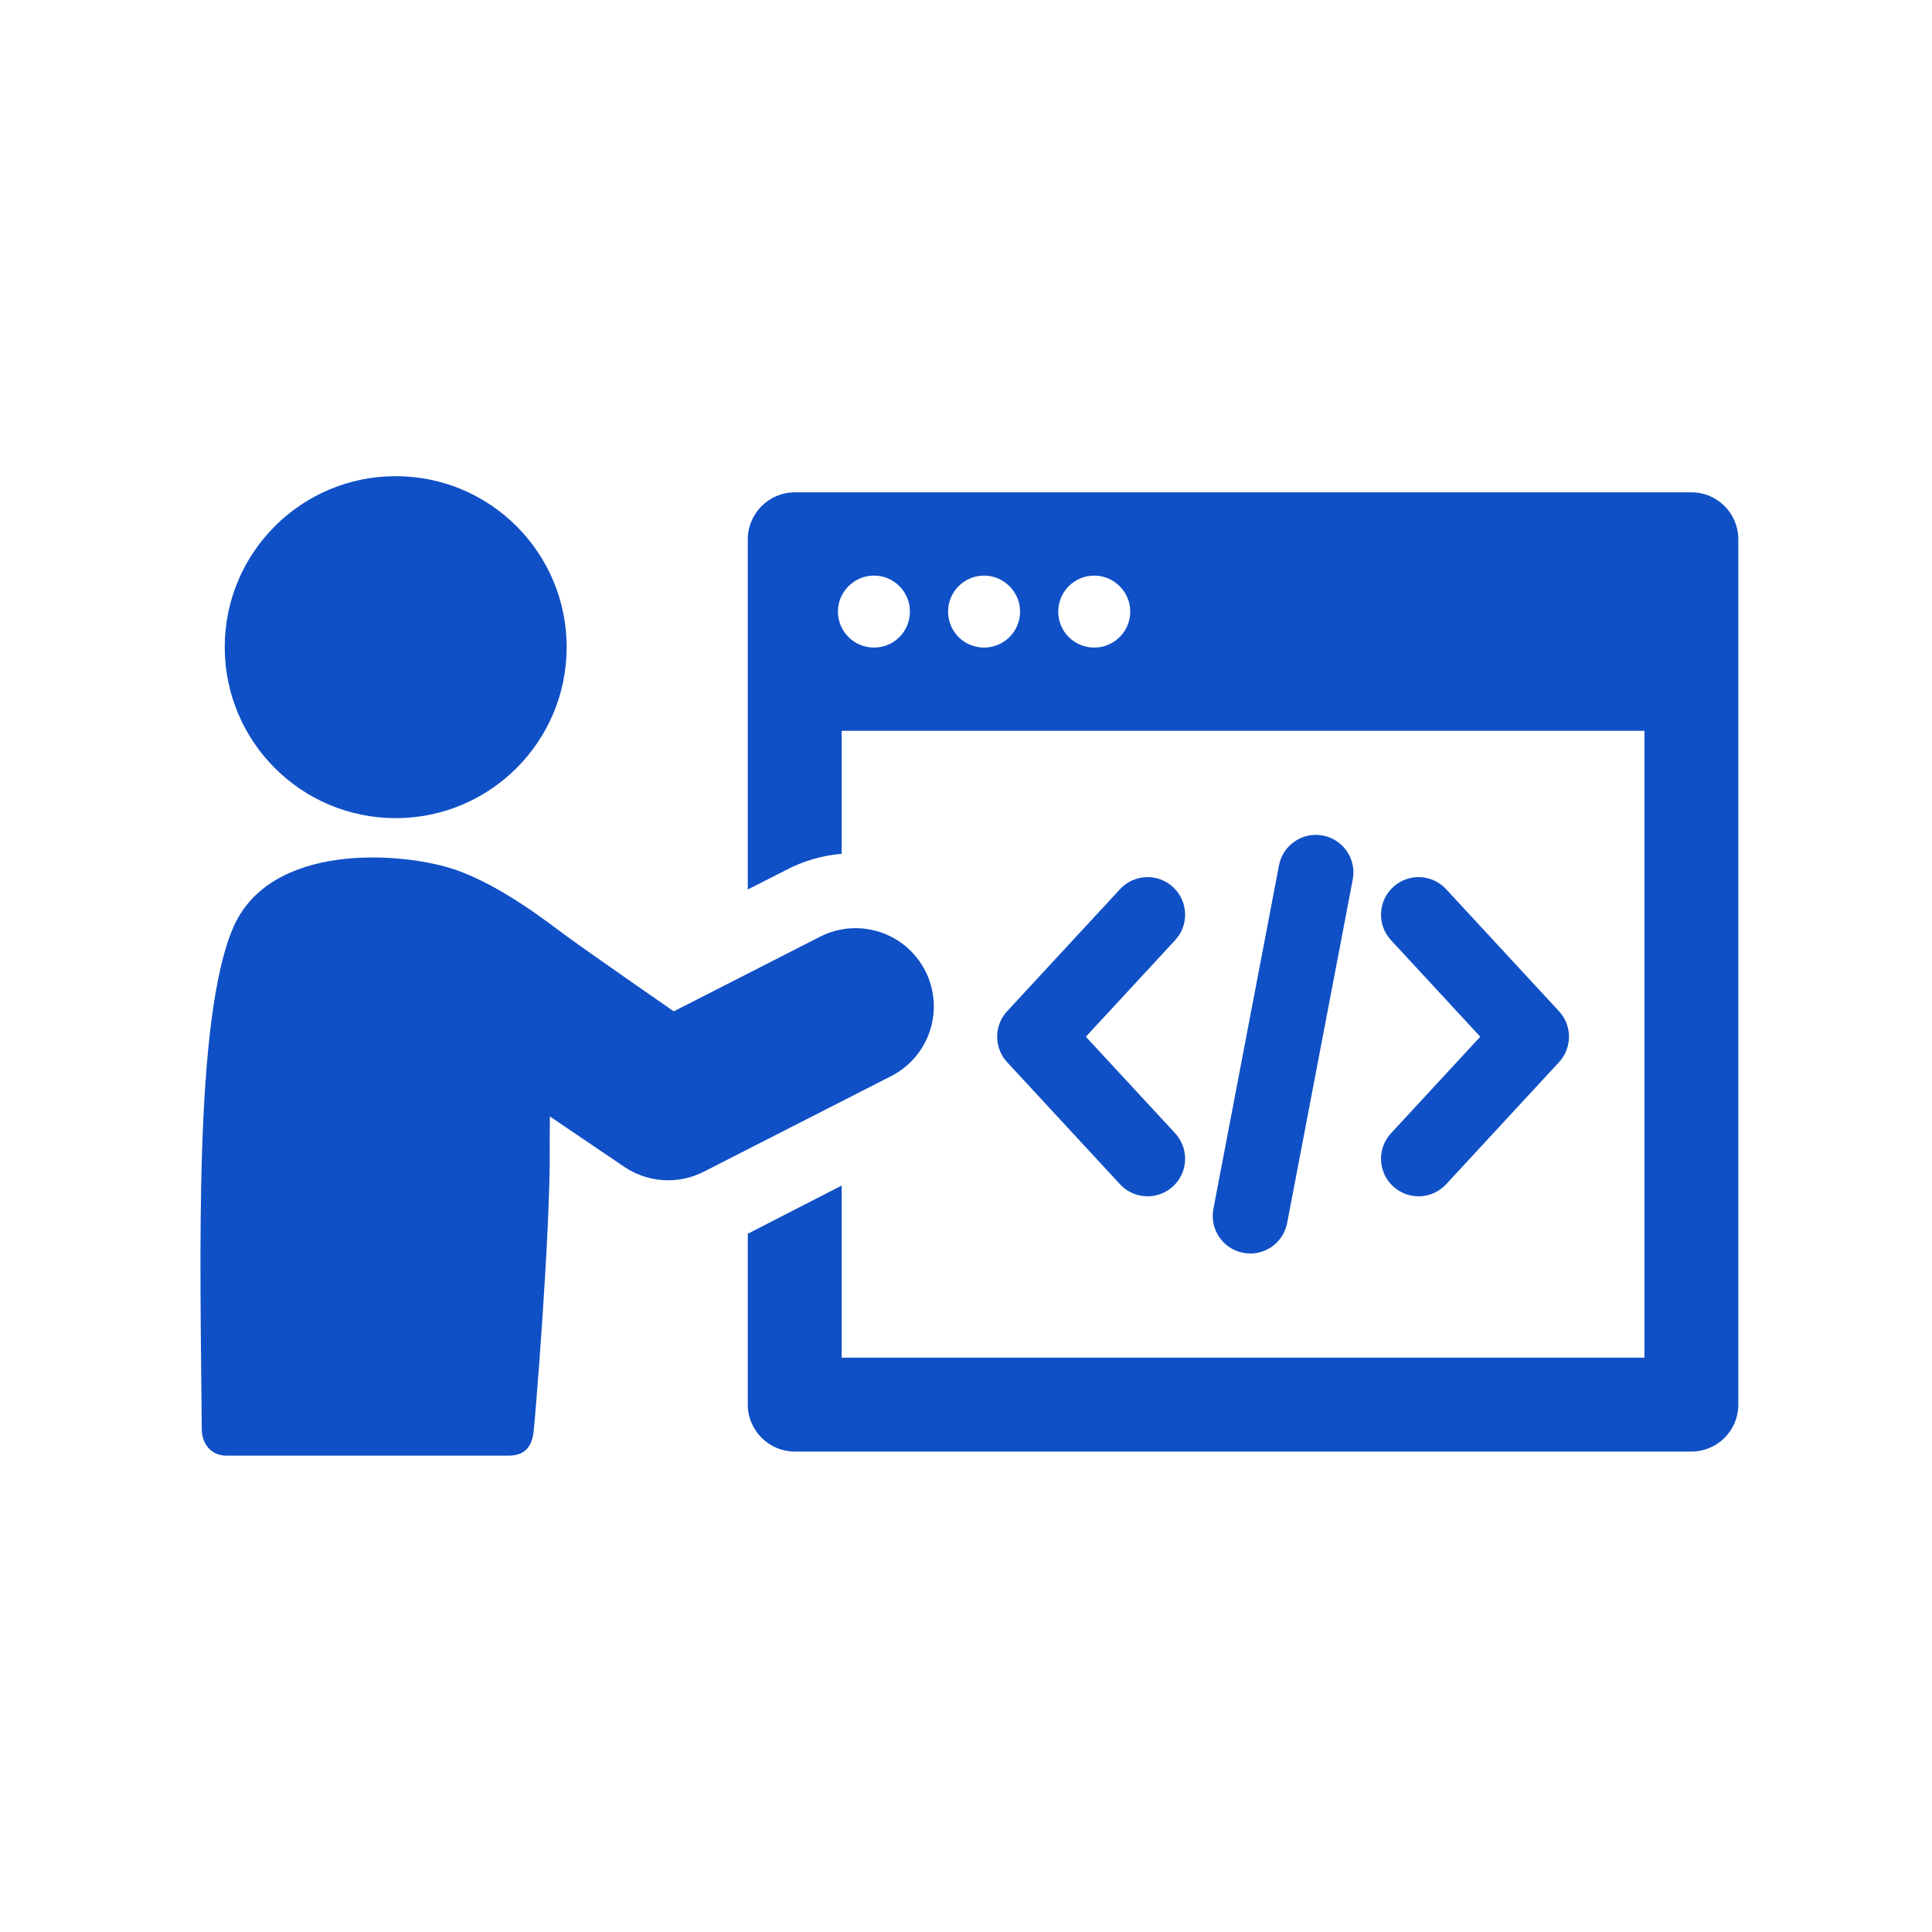
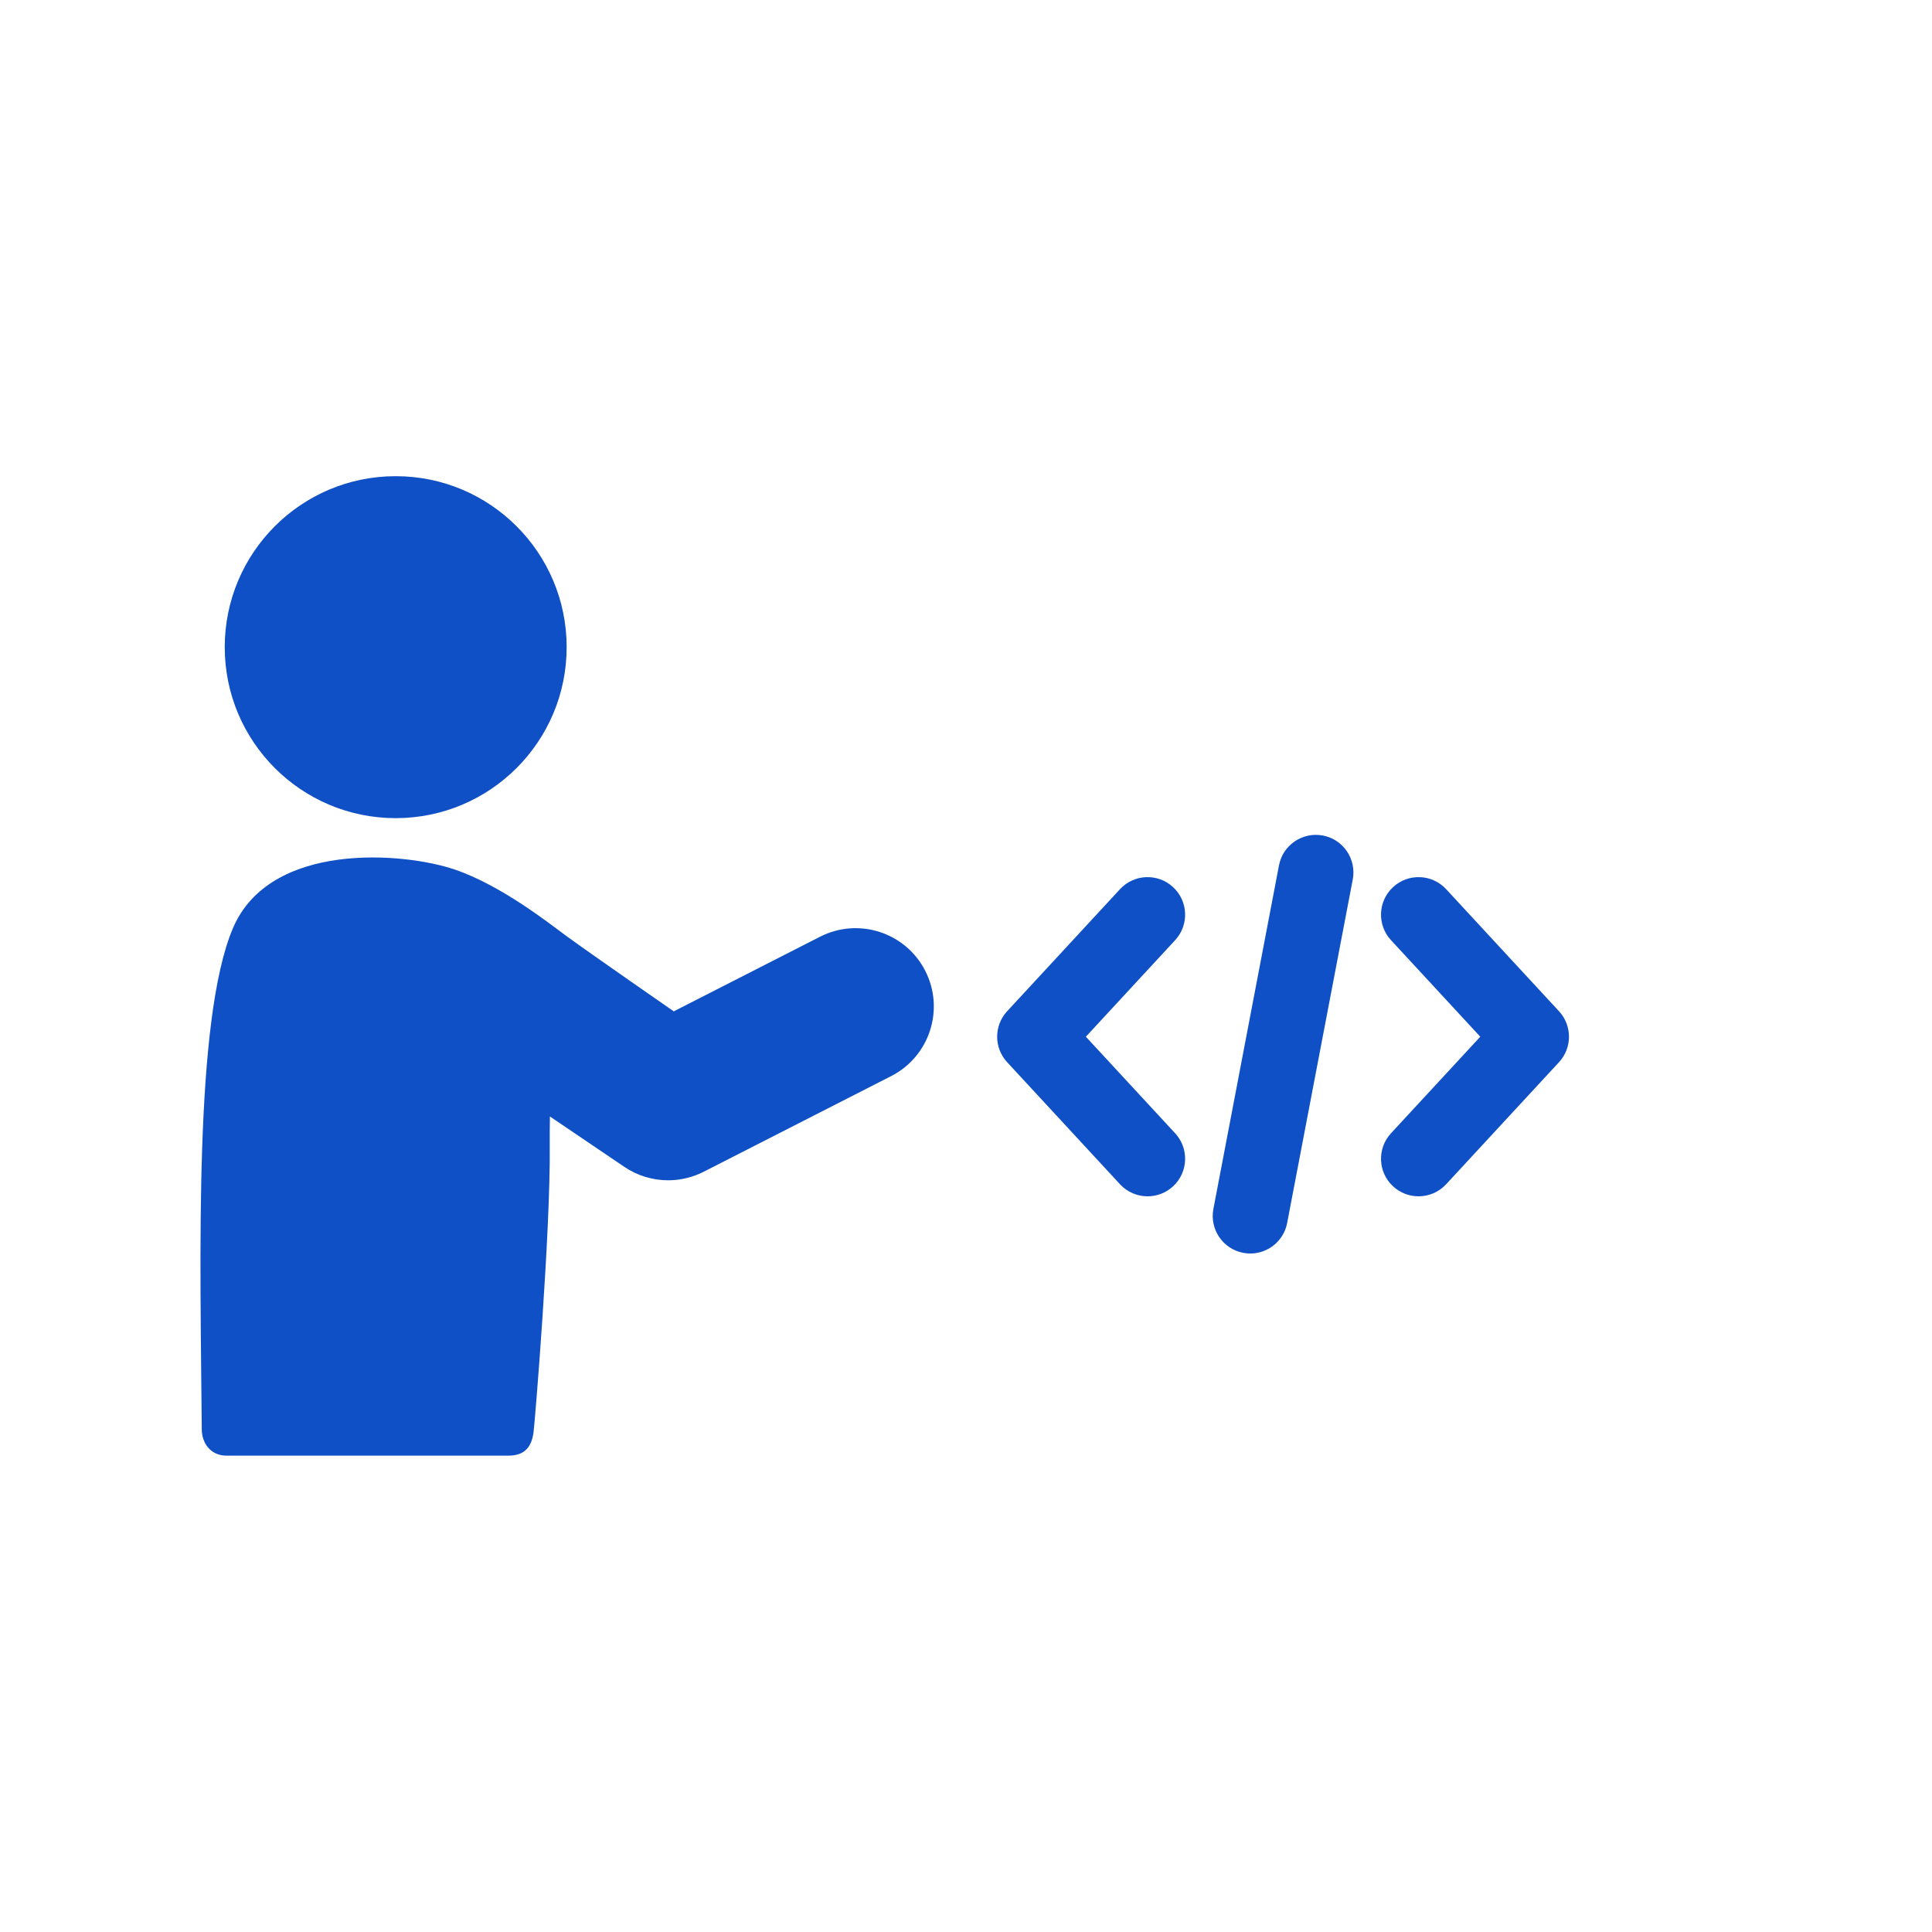
<svg xmlns="http://www.w3.org/2000/svg" width="500" zoomAndPan="magnify" viewBox="0 0 375 375" height="500" preserveAspectRatio="xMidYMid meet" version="1.0">
  <defs>
    <clipPath id="7d1aa41570">
-       <path d="M 145 95 L 337.5 95 L 337.5 282 L 145 282 Z M 145 95 " clip-rule="nonzero" />
-     </clipPath>
+       </clipPath>
    <clipPath id="04ac5c9645">
      <path d="M 38 166 L 182 166 L 182 282.938 L 38 282.938 Z M 38 166 " clip-rule="nonzero" />
    </clipPath>
    <clipPath id="743165b49d">
      <path d="M 43 92.438 L 110 92.438 L 110 159 L 43 159 Z M 43 92.438 " clip-rule="nonzero" />
    </clipPath>
  </defs>
  <g clip-path="url(#7d1aa41570)">
    <path fill="#1050c6" d="M 328.293 95.562 L 154.258 95.562 C 149.277 95.562 145.145 99.633 145.145 104.676 L 145.145 172.648 L 152.559 168.883 C 155.898 167.117 159.605 166.027 163.371 165.727 L 163.371 141.852 L 319.184 141.852 L 319.184 263.523 L 163.371 263.523 L 163.371 230.113 L 145.145 239.469 L 145.145 272.637 C 145.145 277.676 149.277 281.746 154.258 281.746 L 328.293 281.746 C 333.336 281.746 337.406 277.676 337.406 272.637 L 337.406 104.676 C 337.406 99.633 333.336 95.562 328.293 95.562 Z M 169.629 125.691 C 165.801 125.691 162.641 122.594 162.641 118.707 C 162.641 114.879 165.801 111.723 169.629 111.723 C 173.516 111.723 176.613 114.879 176.613 118.707 C 176.613 122.594 173.516 125.691 169.629 125.691 Z M 191.008 125.691 C 187.121 125.691 184.023 122.594 184.023 118.707 C 184.023 114.879 187.121 111.723 191.008 111.723 C 194.836 111.723 197.996 114.879 197.996 118.707 C 197.996 122.594 194.836 125.691 191.008 125.691 Z M 212.391 125.691 C 208.504 125.691 205.406 122.594 205.406 118.707 C 205.406 114.879 208.504 111.723 212.391 111.723 C 216.219 111.723 219.379 114.879 219.379 118.707 C 219.379 122.594 216.219 125.691 212.391 125.691 Z M 212.391 125.691 " fill-opacity="1" fill-rule="nonzero" />
  </g>
  <g clip-path="url(#04ac5c9645)">
    <path fill="#1050c6" d="M 179.594 188.445 C 175.785 180.973 166.637 178.008 159.164 181.82 L 130.777 196.301 C 130.777 196.301 115.066 185.418 109.988 181.715 C 106.797 179.387 97.453 171.926 88.328 168.797 C 78.383 165.391 52.406 163.238 45.211 180.164 C 37.602 198.055 38.891 244.34 39.164 277.43 C 39.188 280.324 41.059 282.543 43.945 282.543 L 98.656 282.543 C 101.98 282.543 103.176 280.723 103.555 278.051 C 103.801 276.344 106.883 238.883 106.703 222.418 C 106.684 220.668 106.711 218.73 106.738 216.707 L 121.172 226.48 C 123.73 228.215 126.703 229.094 129.688 229.094 C 132.047 229.094 134.414 228.543 136.59 227.434 L 172.965 208.875 C 180.438 205.066 183.406 195.918 179.594 188.445 Z M 179.594 188.445 " fill-opacity="1" fill-rule="nonzero" />
  </g>
  <g clip-path="url(#743165b49d)">
    <path fill="#1050c6" d="M 76.801 158.801 C 95.133 158.801 109.988 143.941 109.988 125.613 C 109.988 107.281 95.133 92.426 76.801 92.426 C 58.473 92.426 43.621 107.285 43.621 125.613 C 43.621 143.938 58.477 158.801 76.801 158.801 Z M 76.801 158.801 " fill-opacity="1" fill-rule="nonzero" />
  </g>
  <path fill="#1050c6" d="M 227.691 172.188 C 224.73 169.449 220.117 169.637 217.391 172.59 L 195.488 196.277 C 192.902 199.07 192.902 203.383 195.488 206.176 L 217.391 229.863 C 218.828 231.418 220.781 232.203 222.746 232.203 C 224.512 232.203 226.289 231.562 227.691 230.266 C 230.648 227.531 230.828 222.922 228.094 219.965 L 210.766 201.227 L 228.094 182.488 C 230.828 179.531 230.648 174.918 227.691 172.188 Z M 227.691 172.188 " fill-opacity="1" fill-rule="nonzero" />
  <path fill="#1050c6" d="M 270.395 230.266 C 271.797 231.562 273.574 232.203 275.34 232.203 C 277.305 232.203 279.258 231.418 280.695 229.863 L 302.598 206.176 C 305.184 203.383 305.184 199.07 302.598 196.277 L 280.695 172.59 C 277.965 169.641 273.352 169.449 270.395 172.188 C 267.438 174.918 267.258 179.531 269.992 182.488 L 287.32 201.227 L 269.992 219.965 C 267.258 222.922 267.438 227.531 270.395 230.266 Z M 270.395 230.266 " fill-opacity="1" fill-rule="nonzero" />
  <path fill="#1050c6" d="M 242.688 243.305 C 246.117 243.305 249.172 240.875 249.836 237.379 L 262.57 170.707 C 263.324 166.75 260.73 162.93 256.777 162.176 C 252.82 161.422 249 164.016 248.25 167.969 L 235.52 234.645 C 234.762 238.602 237.355 242.418 241.309 243.176 C 241.773 243.262 242.234 243.305 242.688 243.305 Z M 242.688 243.305 " fill-opacity="1" fill-rule="nonzero" />
</svg>